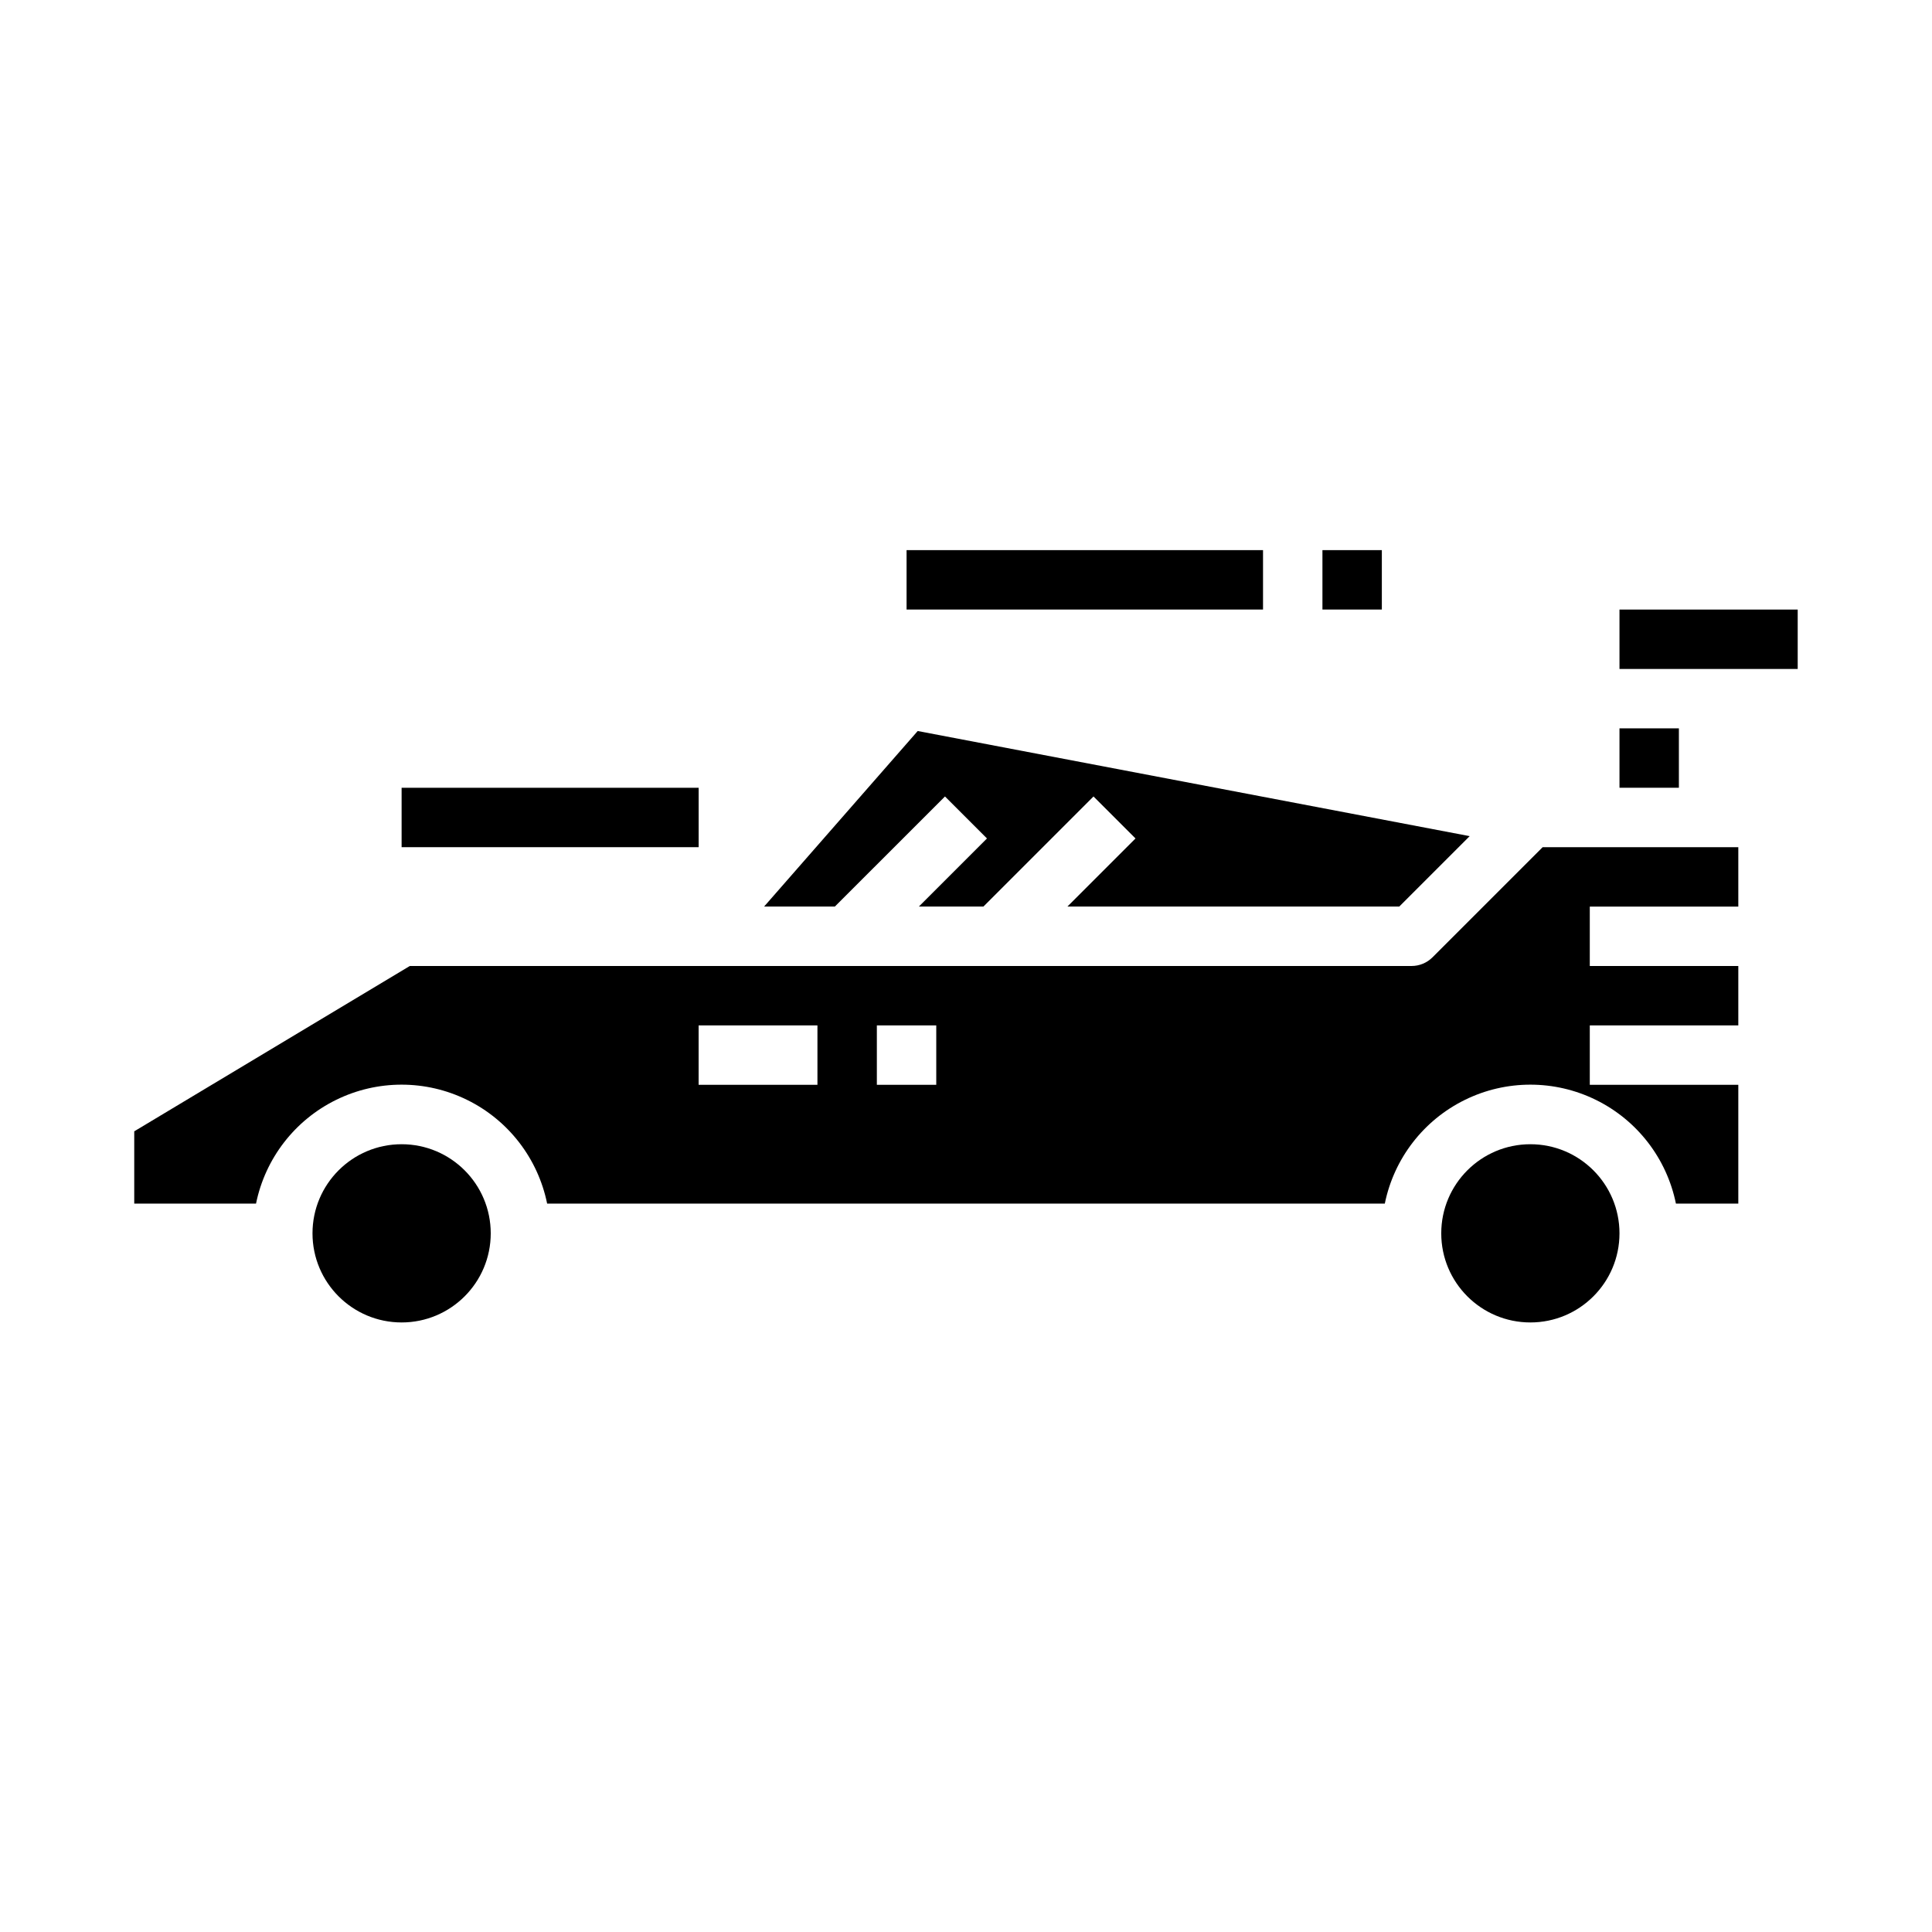
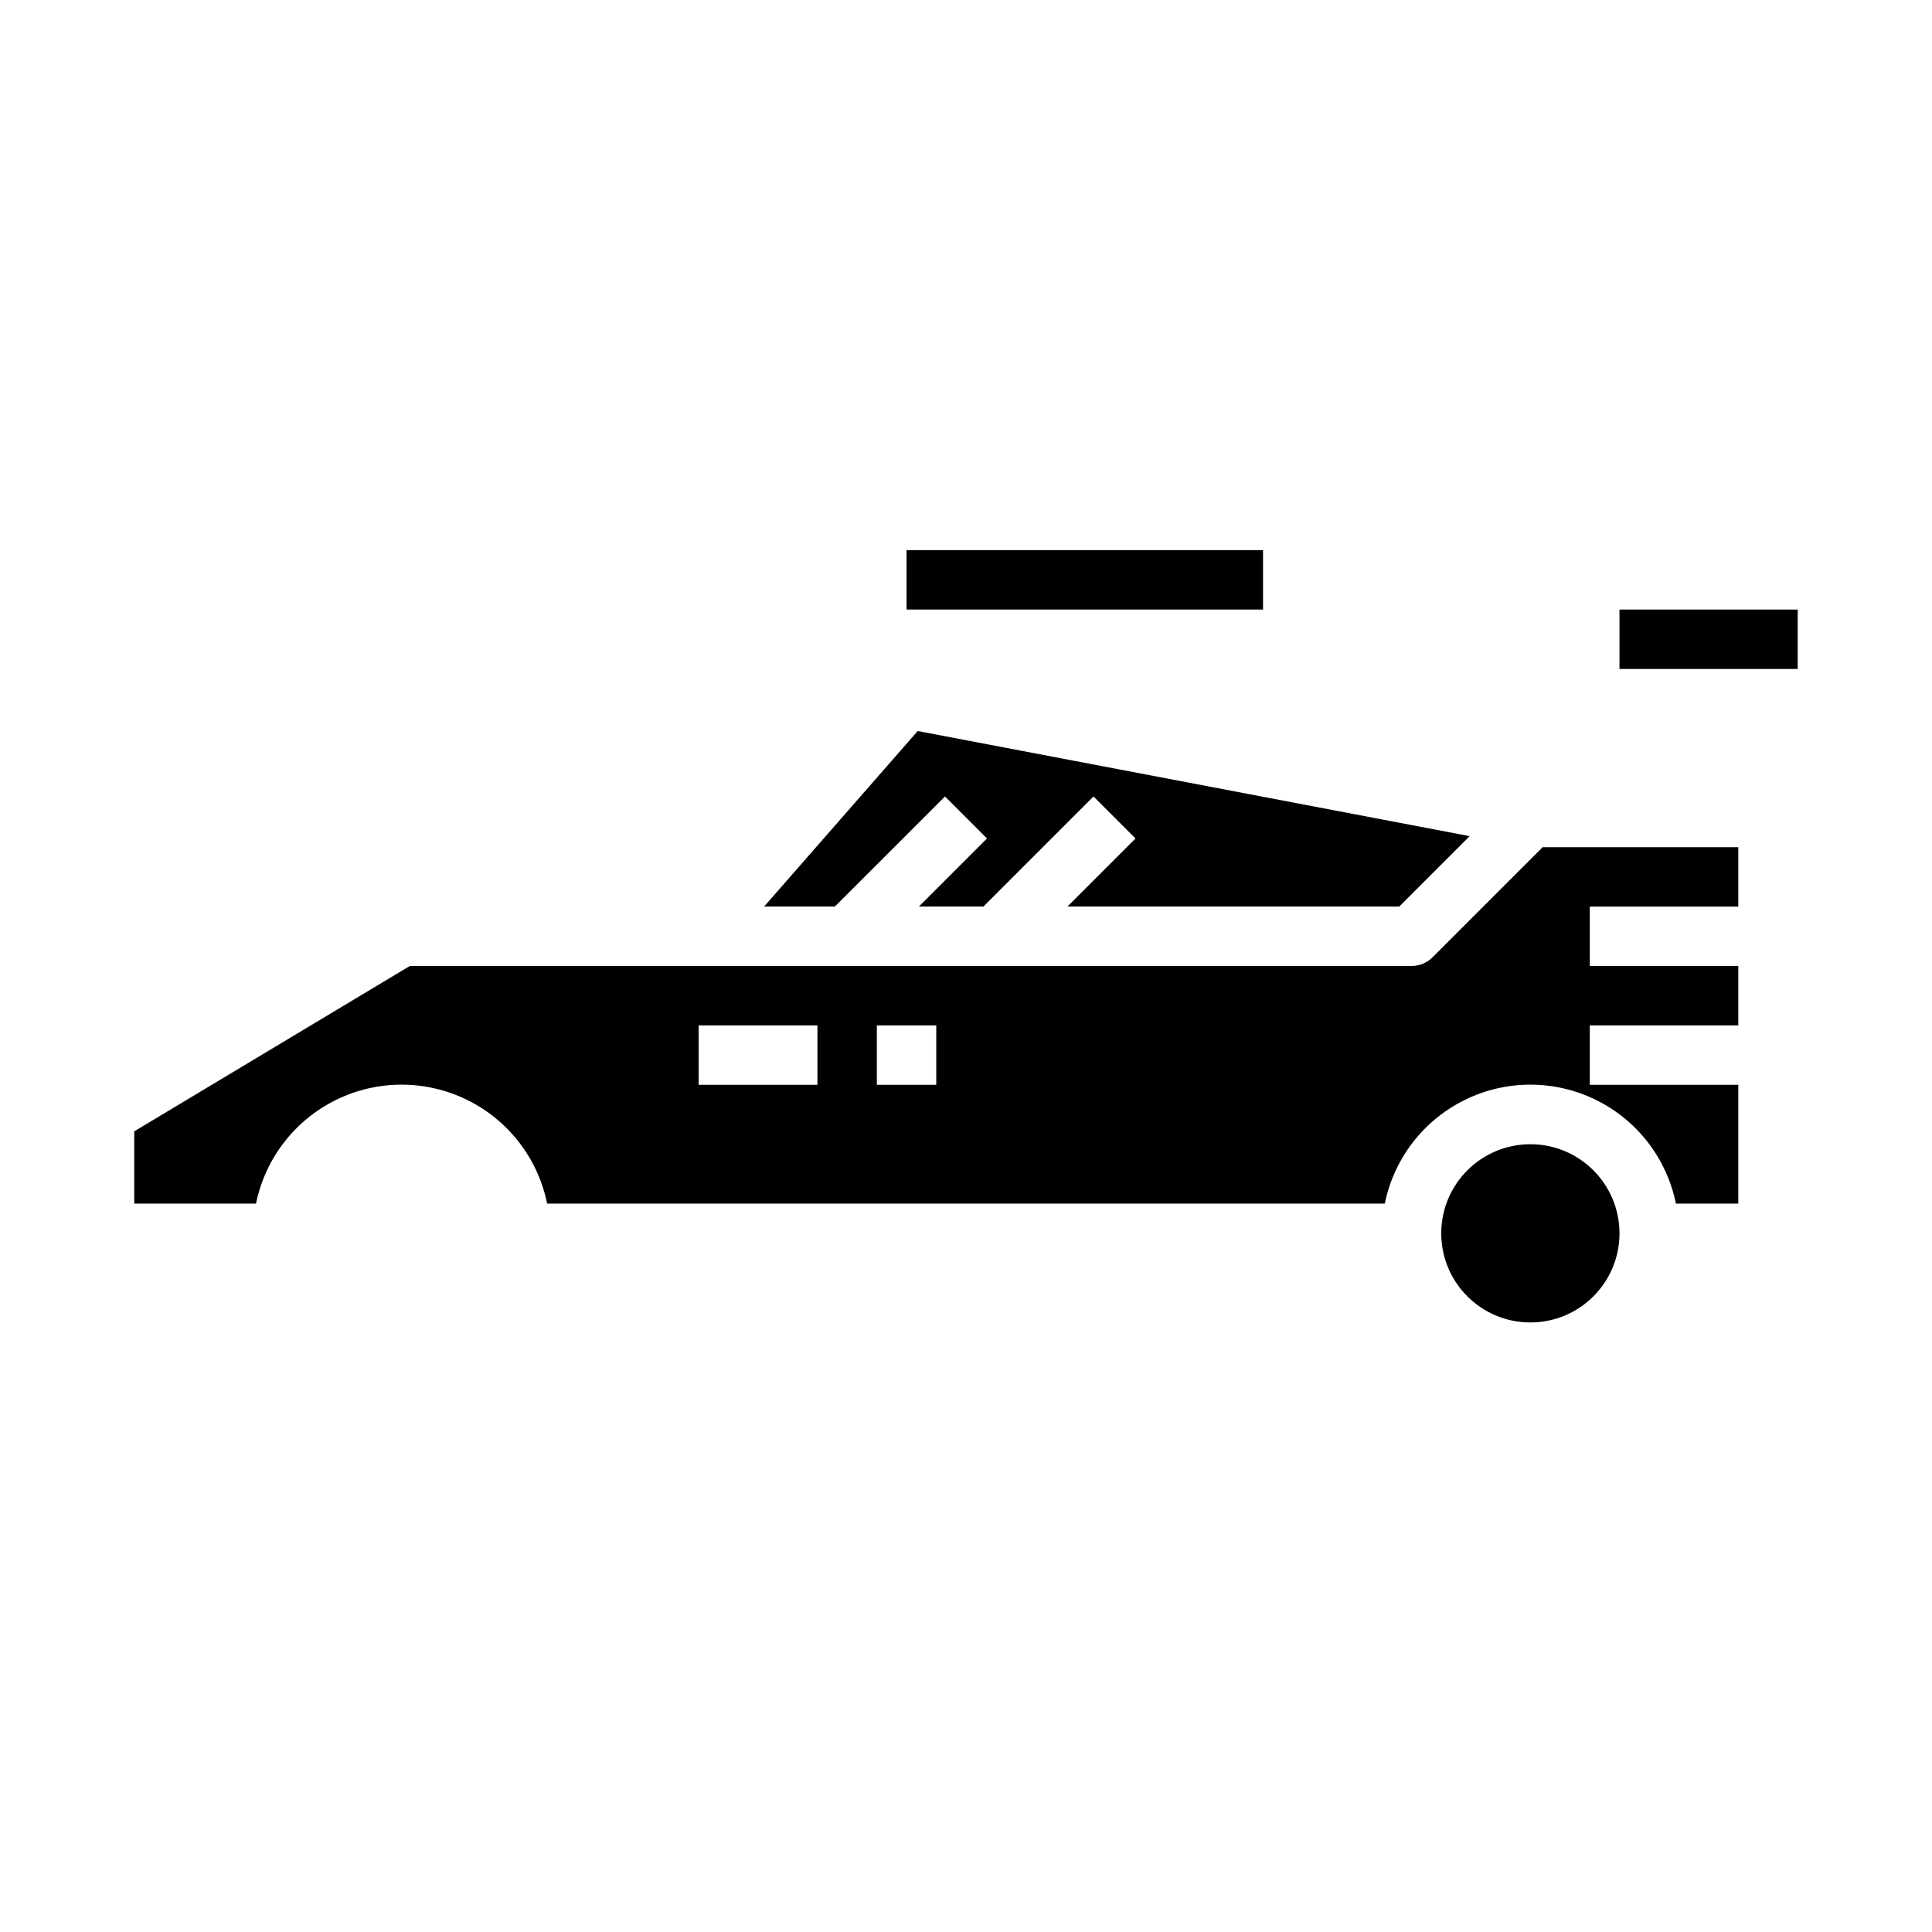
<svg xmlns="http://www.w3.org/2000/svg" fill="#000000" width="800px" height="800px" version="1.1" viewBox="144 144 512 512">
  <g>
    <path d="m384.25 289.79h94.465v15.742h-94.465z" />
-     <path d="m250.43 352.77h78.719v15.742h-78.719z" />
-     <path d="m573.18 337.02h15.742v15.742h-15.742z" />
-     <path d="m274.05 470.85c0 13.043-10.574 23.613-23.617 23.613-13.043 0-23.617-10.57-23.617-23.613 0-13.043 10.574-23.617 23.617-23.617 13.043 0 23.617 10.574 23.617 23.617" />
    <path d="m394.43 355.07 11.129 11.129-18.051 18.051h17.102l29.18-29.18 11.133 11.129-18.051 18.051h87.945l18.664-18.664-146.28-27.859-40.707 46.523h18.75z" />
    <path d="m573.18 470.85c0 13.043-10.574 23.613-23.617 23.613-13.043 0-23.617-10.57-23.617-23.613 0-13.043 10.574-23.617 23.617-23.617 13.043 0 23.617 10.574 23.617 23.617" />
    <path d="m573.18 305.54h47.23v15.742h-47.23z" />
    <path d="m523.64 397.69c-1.477 1.477-3.477 2.309-5.566 2.309h-265.47l-73.027 43.812v19.164h32.273c2.43-11.957 10.266-22.113 21.215-27.492 10.945-5.383 23.773-5.383 34.723 0 10.949 5.379 18.781 15.535 21.211 27.492h221.99c2.43-11.957 10.266-22.113 21.215-27.492 10.945-5.383 23.773-5.383 34.723 0 10.949 5.379 18.781 15.535 21.211 27.492h16.531v-31.488h-39.359v-15.746h39.359v-15.742h-39.359v-15.746h39.359v-15.742h-51.848zm-163.01 33.797h-31.488v-15.746h31.488zm31.488 0h-15.742v-15.746h15.742z" />
-     <path d="m494.46 289.79h15.742v15.742h-15.742z" />
  </g>
</svg>